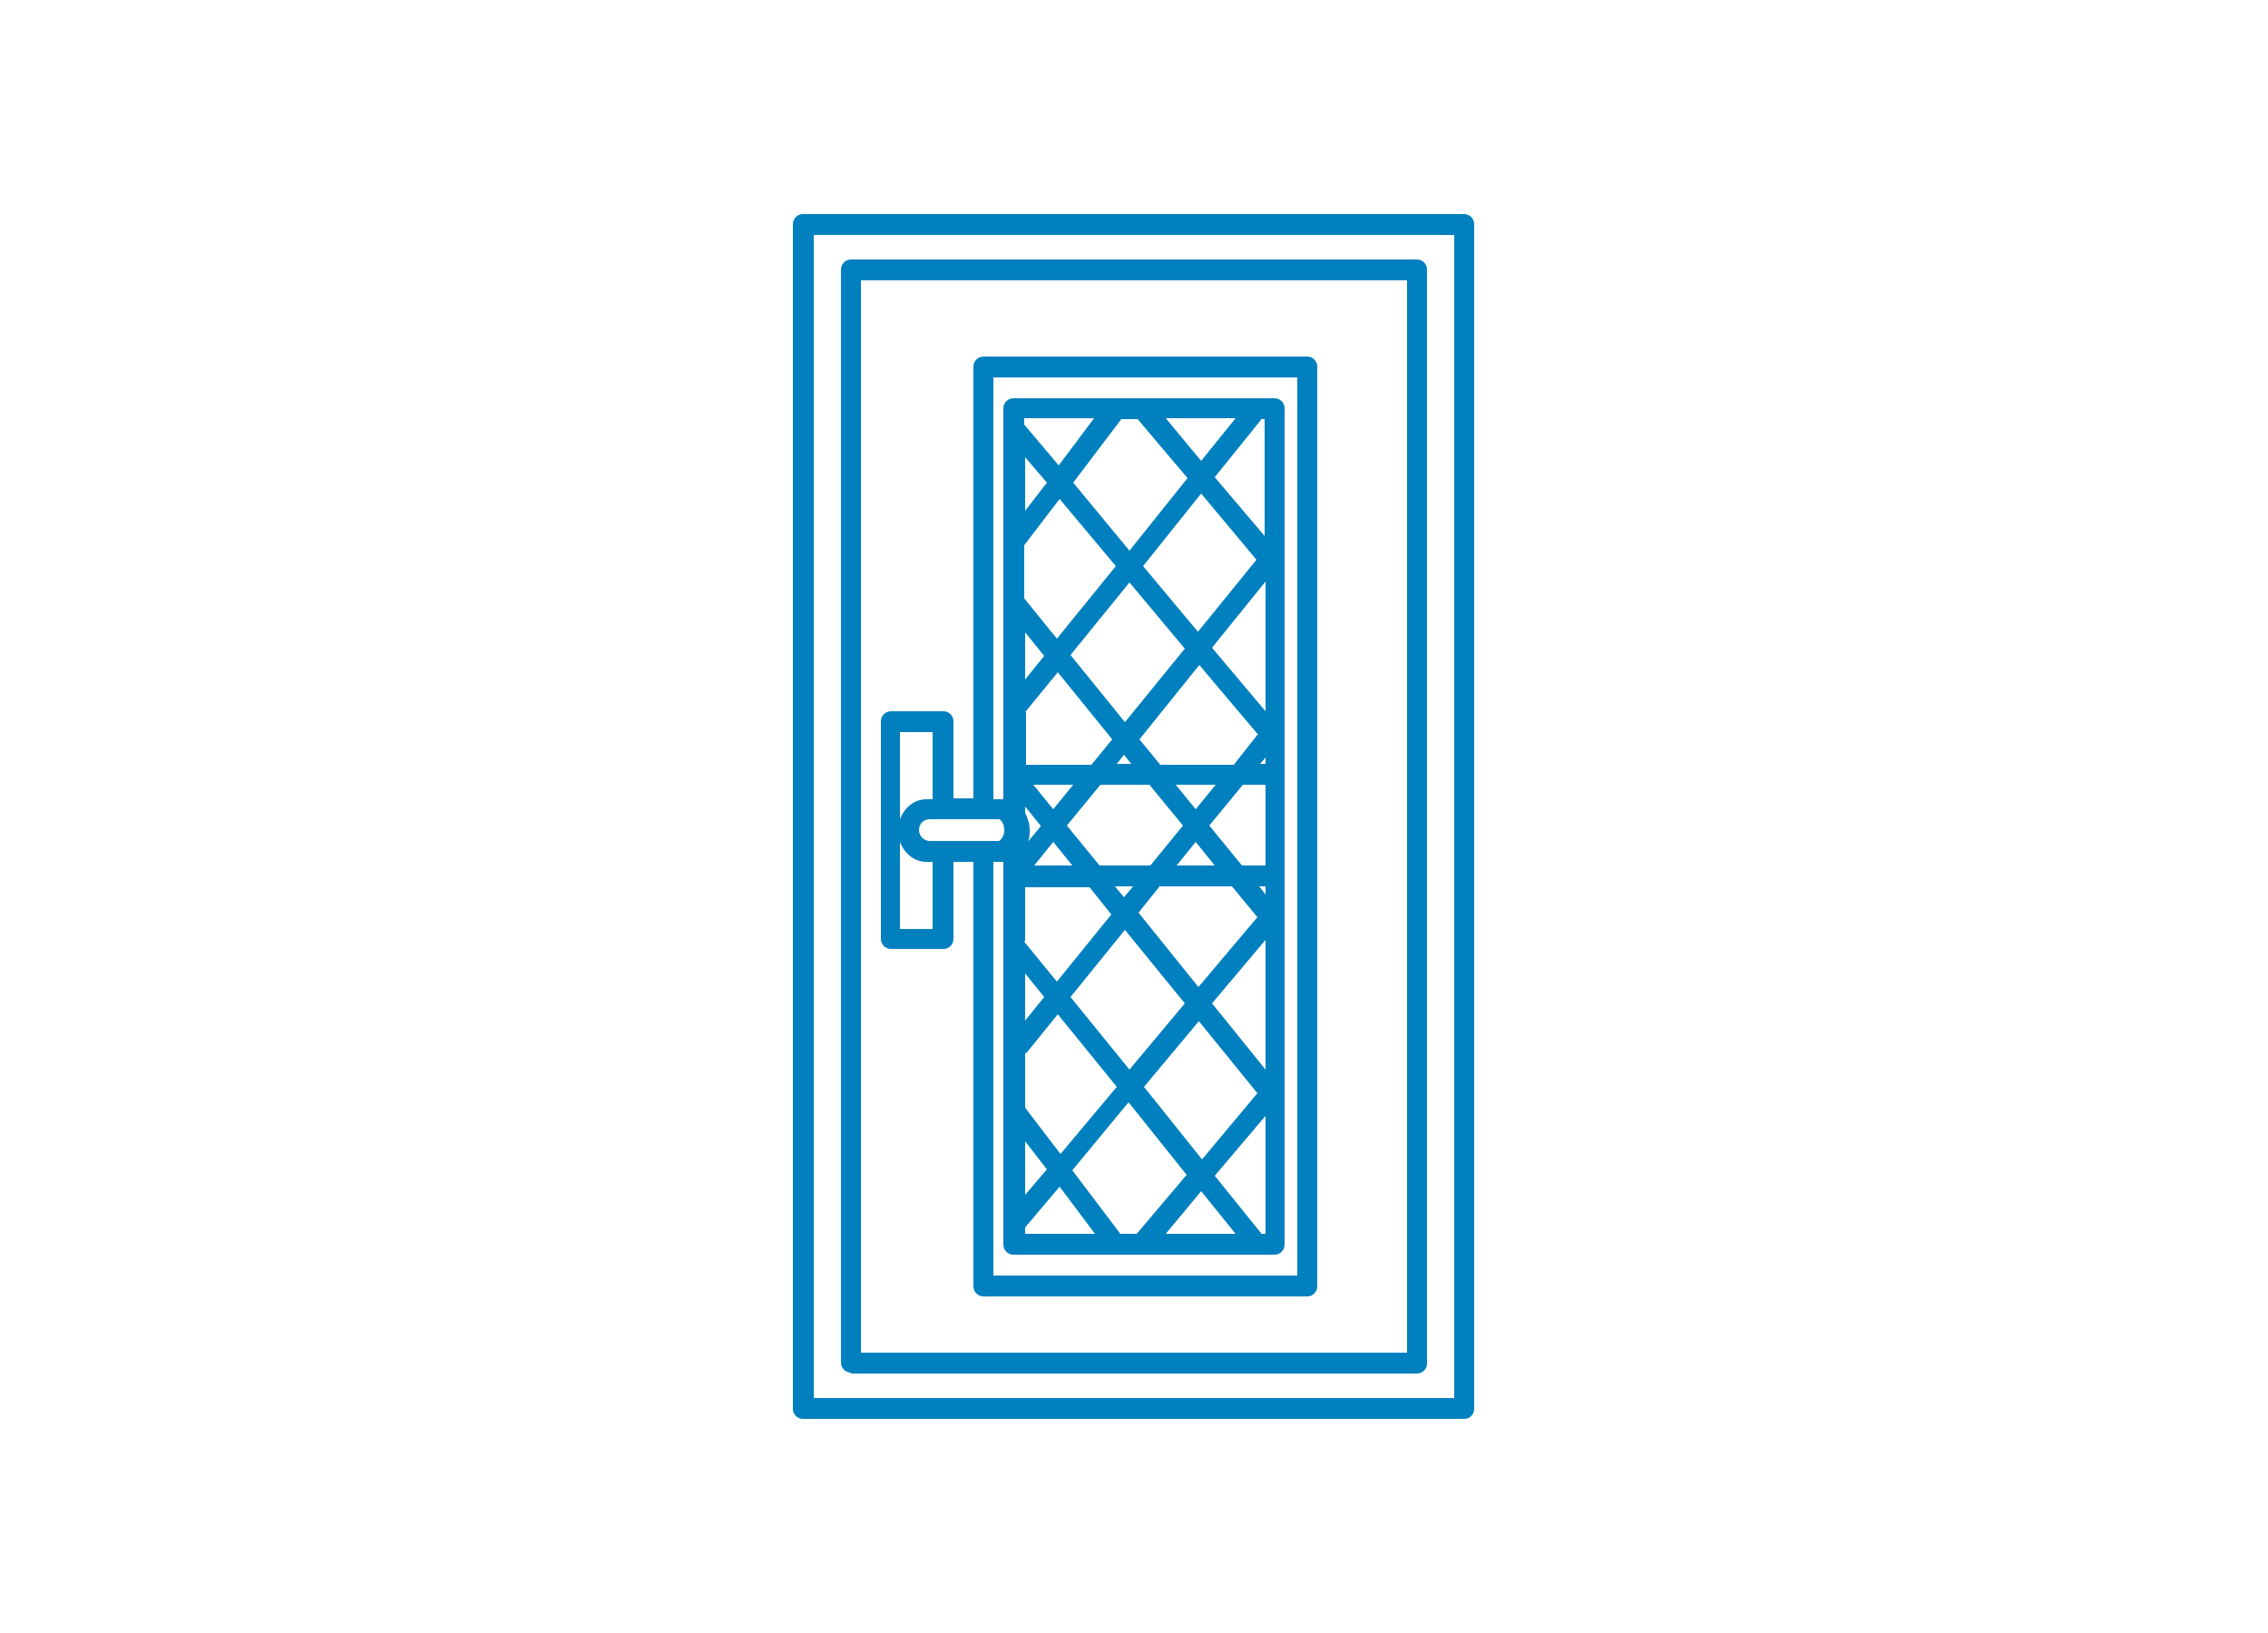
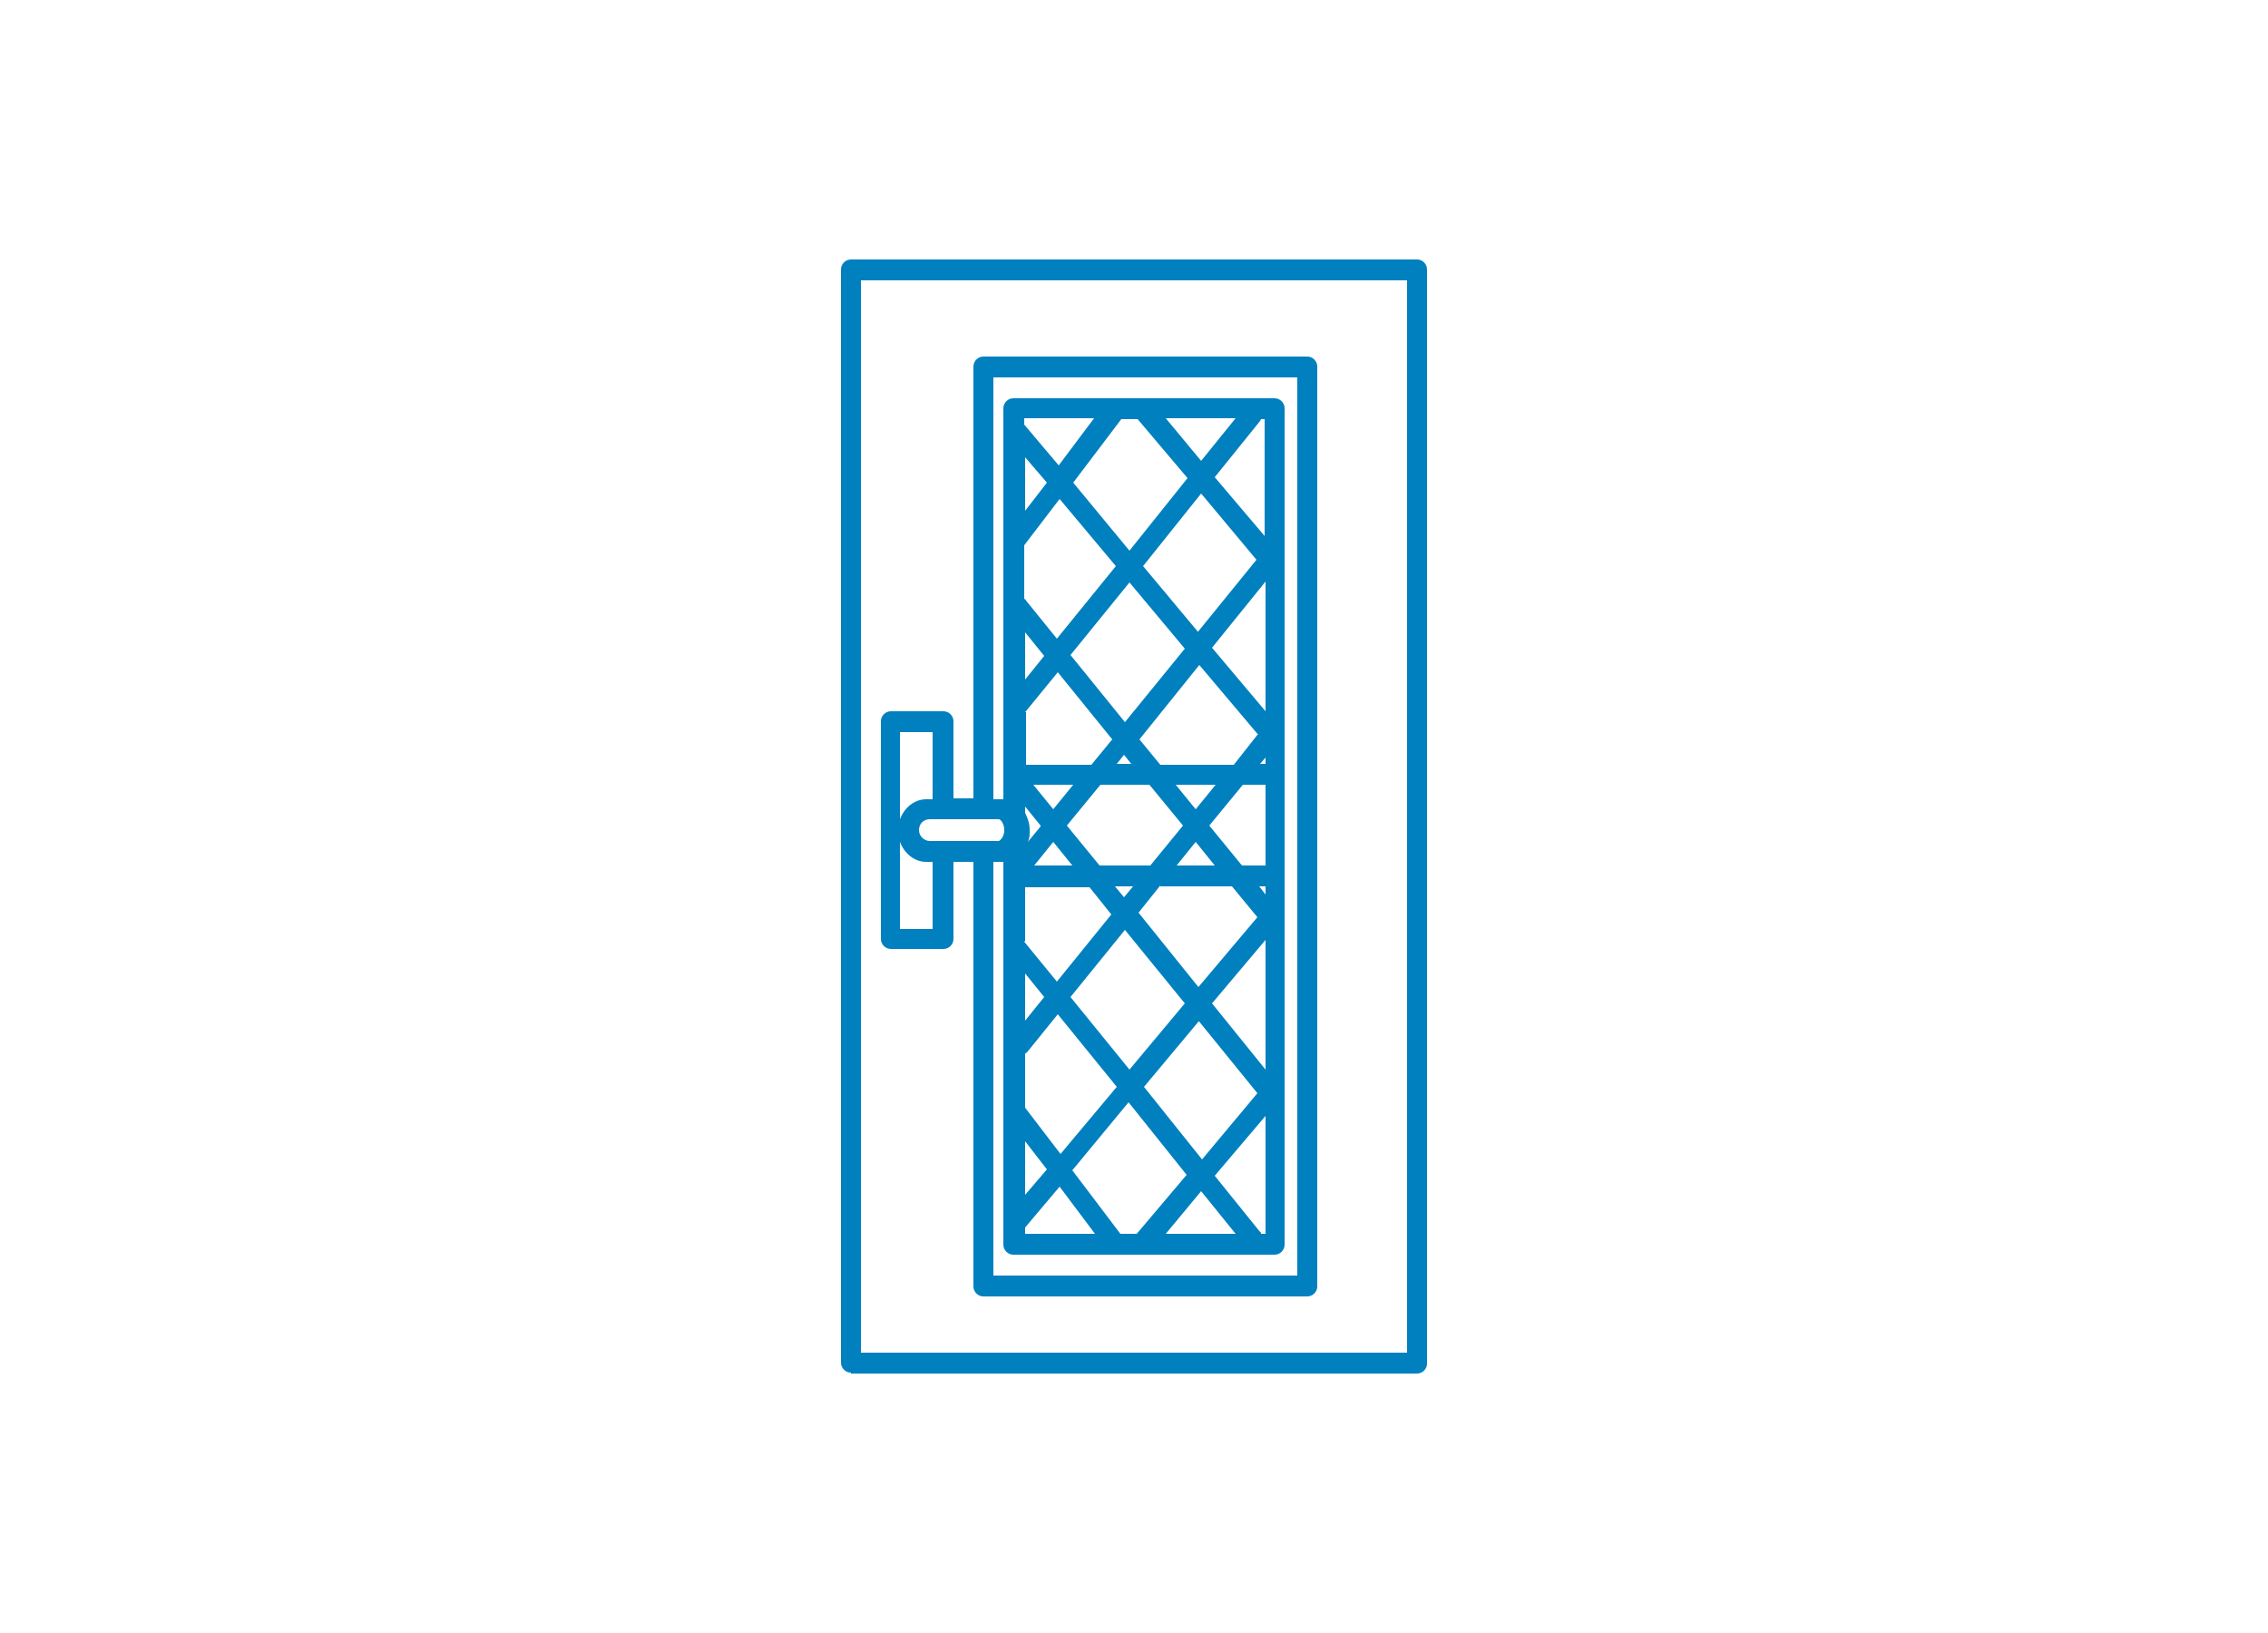
<svg xmlns="http://www.w3.org/2000/svg" id="_レイヤー_1" version="1.1" viewBox="0 0 250 180">
  <defs>
    <style>
      .st0 {
        fill: #0080bf;
      }
    </style>
  </defs>
-   <path class="st0" d="M161.4,23.6h-72.9c-.6,0-1.1.5-1.1,1.1v130.6c0,.6.5,1.1,1.1,1.1h72.9c.6,0,1.1-.5,1.1-1.1V24.7c0-.6-.5-1.1-1.1-1.1h0ZM160.3,154.1h-70.6V25.9h70.6v128.3h0Z" />
  <path class="st0" d="M93.8,151.4h62.4c.6,0,1.1-.5,1.1-1.1V29.7c0-.6-.5-1.1-1.1-1.1h-62.4c-.6,0-1.1.5-1.1,1.1v120.5c0,.6.5,1.1,1.1,1.1ZM94.9,30.9h60.2v118.2h-60.2V30.9Z" />
  <path class="st0" d="M144.1,39.3h-35.7c-.6,0-1.1.5-1.1,1.1v47.6h-2.2v-8.5c0-.6-.5-1.1-1.1-1.1h-5.8c-.6,0-1.1.5-1.1,1.1v24c0,.6.5,1.1,1.1,1.1h5.8c.6,0,1.1-.5,1.1-1.1v-8.5h2.2v46.8c0,.6.5,1.1,1.1,1.1h35.7c.6,0,1.1-.5,1.1-1.1V40.4c0-.6-.5-1.1-1.1-1.1ZM110.1,90.3c.2,0,.6.5.6,1.2s-.4,1.1-.6,1.2c0,0,0,0,0,0h-7.6c-.6,0-1.2-.5-1.2-1.2s.5-1.2,1.2-1.2h7.6s0,0,0,0ZM123.5,136l-5.3-7,6.2-7.5,6.4,8-5.5,6.5h-2,0ZM113,50.4l2.4,2.8-2.4,3.1v-6ZM113,69.7l2.1,2.6-2.1,2.6v-5.2ZM113,78.5l3.6-4.4,6,7.4-2.3,2.8h-7.2v-5.8h0ZM113,107.3l2.1,2.6-2.1,2.6v-5.2ZM113,103.7v-5.9h7.1l2.4,3-6,7.4-3.6-4.4ZM123,97.7h1.9l-1,1.2-1-1.2ZM127.9,97.7h7.9l2.8,3.4-6.5,7.7-6.6-8.2,2.4-3h0ZM129.7,95.4l2.1-2.6,2.1,2.6h-4.2ZM139.5,103.6v14.3l-5.9-7.3,5.9-7h0ZM139.5,98.6l-.7-.9h.7v.9ZM136.9,95.4l-3.6-4.4,3.7-4.5h2.5v8.9h-2.6ZM131.8,89.2l-2.2-2.7h4.4l-2.2,2.7h0ZM138.9,84.2l.6-.7v.7h-.6ZM138.6,81l-2.6,3.3h-8.1l-2.3-2.8,6.6-8.2,6.5,7.7ZM133.6,71.4l5.9-7.3v14.3l-5.9-7ZM124.8,84.2h-1.7l.8-1,.8,1h0ZM118.3,86.5l-2.2,2.7-2.2-2.7h4.4ZM121.3,86.5h5.4l3.7,4.5-3.6,4.4h-5.6l-3.6-4.4,3.7-4.5h0ZM118.2,95.4h-4.2l2.1-2.6,2.1,2.6ZM113,125.8l2.4,3.1-2.4,2.8v-6ZM113,122v-5.9c0,0,.1,0,.2-.1l3.4-4.2,6.5,8-6.2,7.4-3.9-5.1h0ZM118,109.9l6-7.4,6.6,8.1-6.1,7.3-6.5-8h0ZM132.1,112.5l6.5,8-6.1,7.3-6.4-8,6.1-7.3h0ZM132.1,69.7l-6.1-7.3,6.4-8,6.1,7.3-6.5,8ZM130.6,71.5l-6.6,8.1-6-7.4,6.5-8,6.1,7.3h0ZM116.5,70.4l-3.4-4.2c0,0,0-.1-.2-.2v-5.9l3.9-5.1,6.2,7.4-6.5,8h0ZM114.7,91.1l-1.4,1.7c.2-.4.2-.8.2-1.3,0-.7-.2-1.3-.5-1.9v-.7l1.7,2.1h0ZM113,135.3l3.8-4.5,3.9,5.2h-7.7s0-.7,0-.7ZM132.4,131.3l3.8,4.7h-7.7s3.9-4.7,3.9-4.7ZM139,136c0,0,0-.2-.1-.2l-5-6.2,5.6-6.6v13h-.4,0ZM139.5,59.2l-5.6-6.6,5-6.2c0,0,.1-.2.1-.2h.4s0,13,0,13ZM132.4,50.8l-3.9-4.7h7.7s-3.8,4.7-3.8,4.7ZM125.4,46.2l5.5,6.5-6.4,8-6.2-7.5,5.3-7h2,0ZM116.7,51.3l-3.8-4.5v-.7h7.7l-3.9,5.2ZM99.2,80.7h3.6v7.4h-.7c-1.3,0-2.4.9-2.9,2.2,0,0,0-9.6,0-9.6ZM102.8,102.4h-3.6v-9.6c.5,1.3,1.6,2.2,2.9,2.2h.7v7.4ZM143,140.6h-33.5v-45.6h.6c.1,0,.2,0,.3,0,0,0,.2,0,.2,0v42.2c0,.6.5,1.1,1.1,1.1h28.8c.6,0,1.1-.5,1.1-1.1V45c0-.6-.5-1.1-1.1-1.1h-28.8c-.6,0-1.1.5-1.1,1.1v43.1c0,0-.2,0-.2,0-.1,0-.2,0-.3,0h-.6v-46.5h33.5s0,99,0,99Z" />
</svg>